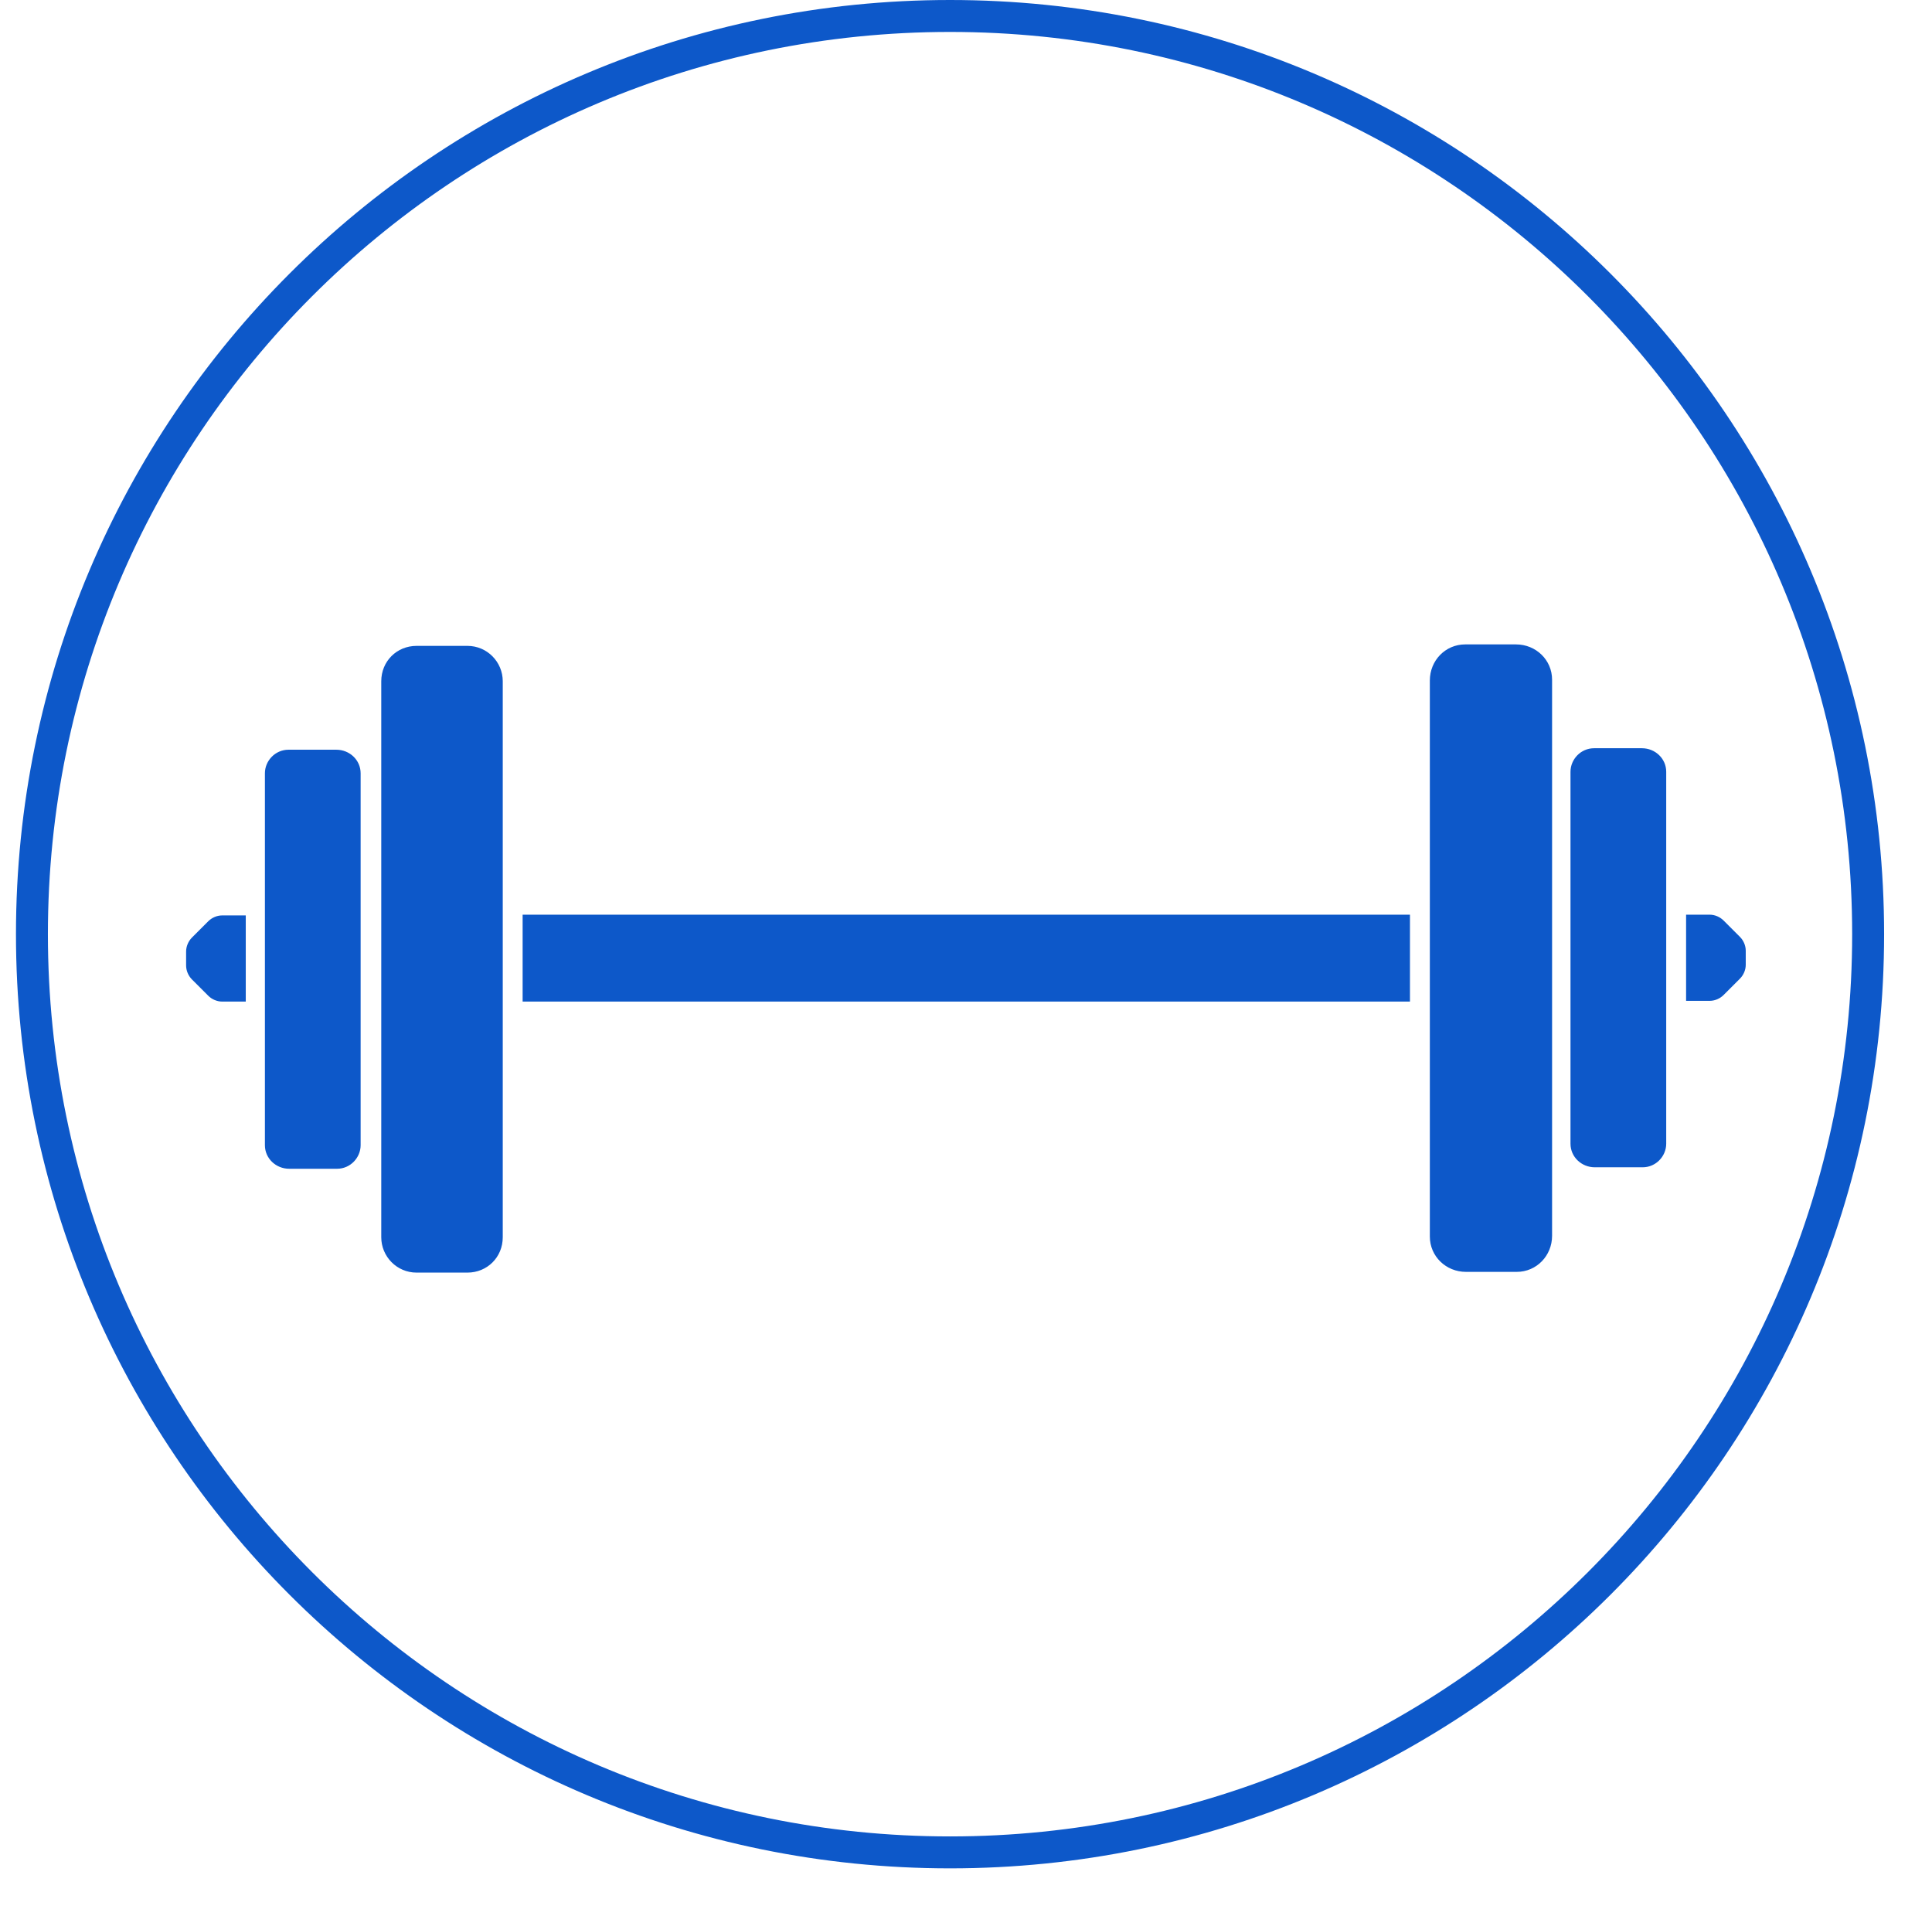
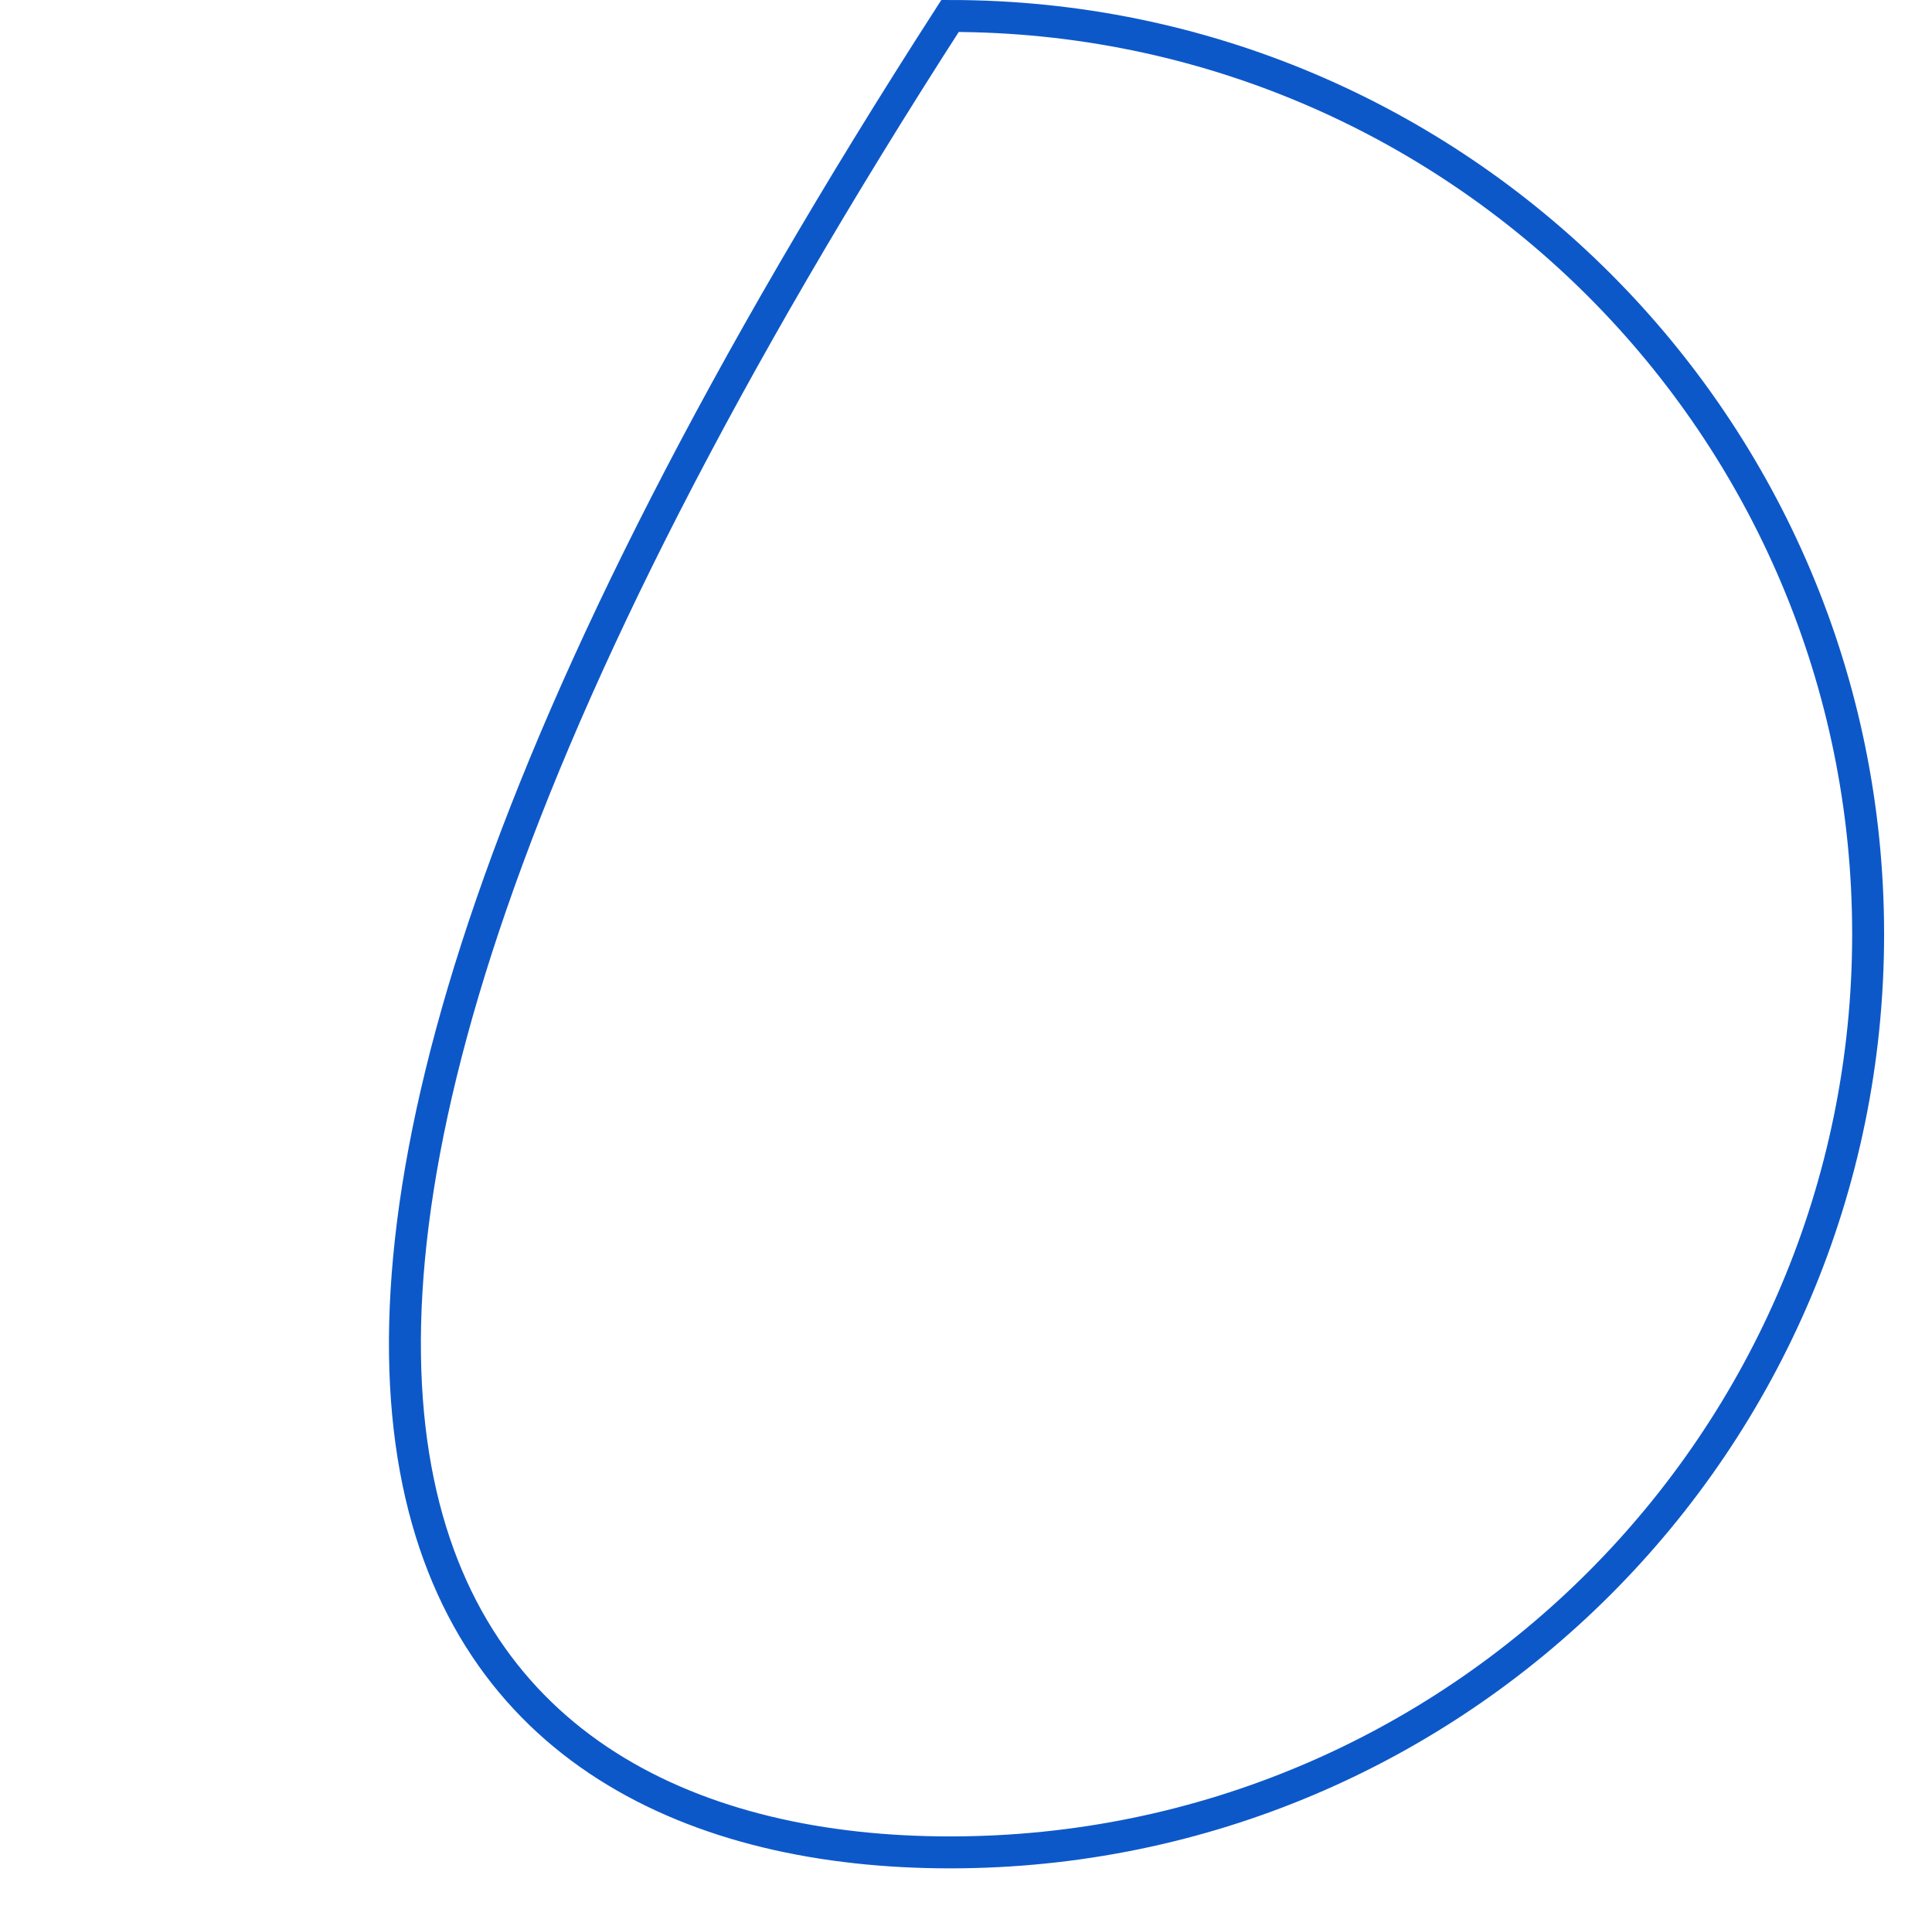
<svg xmlns="http://www.w3.org/2000/svg" width="121" height="120" viewBox="0 0 121 120" fill="none">
-   <path d="M59.5 116C91.256 116 117 90.256 117 58.5C117 26.744 91.256 1 59.5 1C27.744 1 2 26.744 2 58.5C2 90.256 27.744 116 59.5 116Z" stroke="#0D58C9" stroke-width="2" stroke-miterlimit="10" />
-   <path d="M29.273 79.693H26.091C24.846 79.693 23.878 78.678 23.878 77.479V42.66C23.878 41.414 24.846 40.446 26.091 40.446H29.273C30.519 40.446 31.487 41.461 31.487 42.66V77.479C31.487 78.724 30.519 79.693 29.273 79.693ZM97.206 77.387V42.567C97.206 41.322 96.191 40.354 94.946 40.354H91.764C90.519 40.354 89.55 41.368 89.55 42.614V77.433C89.55 78.678 90.565 79.647 91.81 79.647H94.992C96.237 79.647 97.206 78.632 97.206 77.387ZM88.259 57.279H32.732V62.721H88.305V57.279H88.259ZM108.966 61.291C109.197 61.061 109.335 60.738 109.335 60.415V59.539C109.335 59.216 109.197 58.893 108.966 58.663C108.597 58.294 108.32 58.017 107.951 57.648C107.721 57.418 107.398 57.279 107.075 57.279H105.599V62.675H107.075C107.398 62.675 107.721 62.537 107.951 62.306C108.32 61.937 108.597 61.66 108.966 61.291ZM12.025 58.709C11.795 58.94 11.656 59.262 11.656 59.585V60.461C11.656 60.784 11.795 61.107 12.025 61.338C12.394 61.707 12.671 61.983 13.04 62.352C13.27 62.583 13.593 62.721 13.916 62.721H15.392V57.325H13.916C13.593 57.325 13.27 57.464 13.04 57.694C12.671 58.063 12.394 58.34 12.025 58.709ZM104.354 71.622V48.332C104.354 47.502 103.662 46.856 102.832 46.856H99.835C99.004 46.856 98.359 47.548 98.359 48.332V71.622C98.359 72.452 99.051 73.098 99.881 73.098H102.878C103.709 73.098 104.354 72.406 104.354 71.622ZM22.586 71.714V48.425C22.586 47.594 21.895 46.949 21.064 46.949H18.067C17.237 46.949 16.591 47.641 16.591 48.425V71.714C16.591 72.544 17.283 73.19 18.113 73.19H21.11C21.941 73.19 22.586 72.498 22.586 71.714Z" fill="#0D58C9" />
+   <path d="M59.5 116C91.256 116 117 90.256 117 58.5C117 26.744 91.256 1 59.5 1C2 90.256 27.744 116 59.5 116Z" stroke="#0D58C9" stroke-width="2" stroke-miterlimit="10" />
</svg>